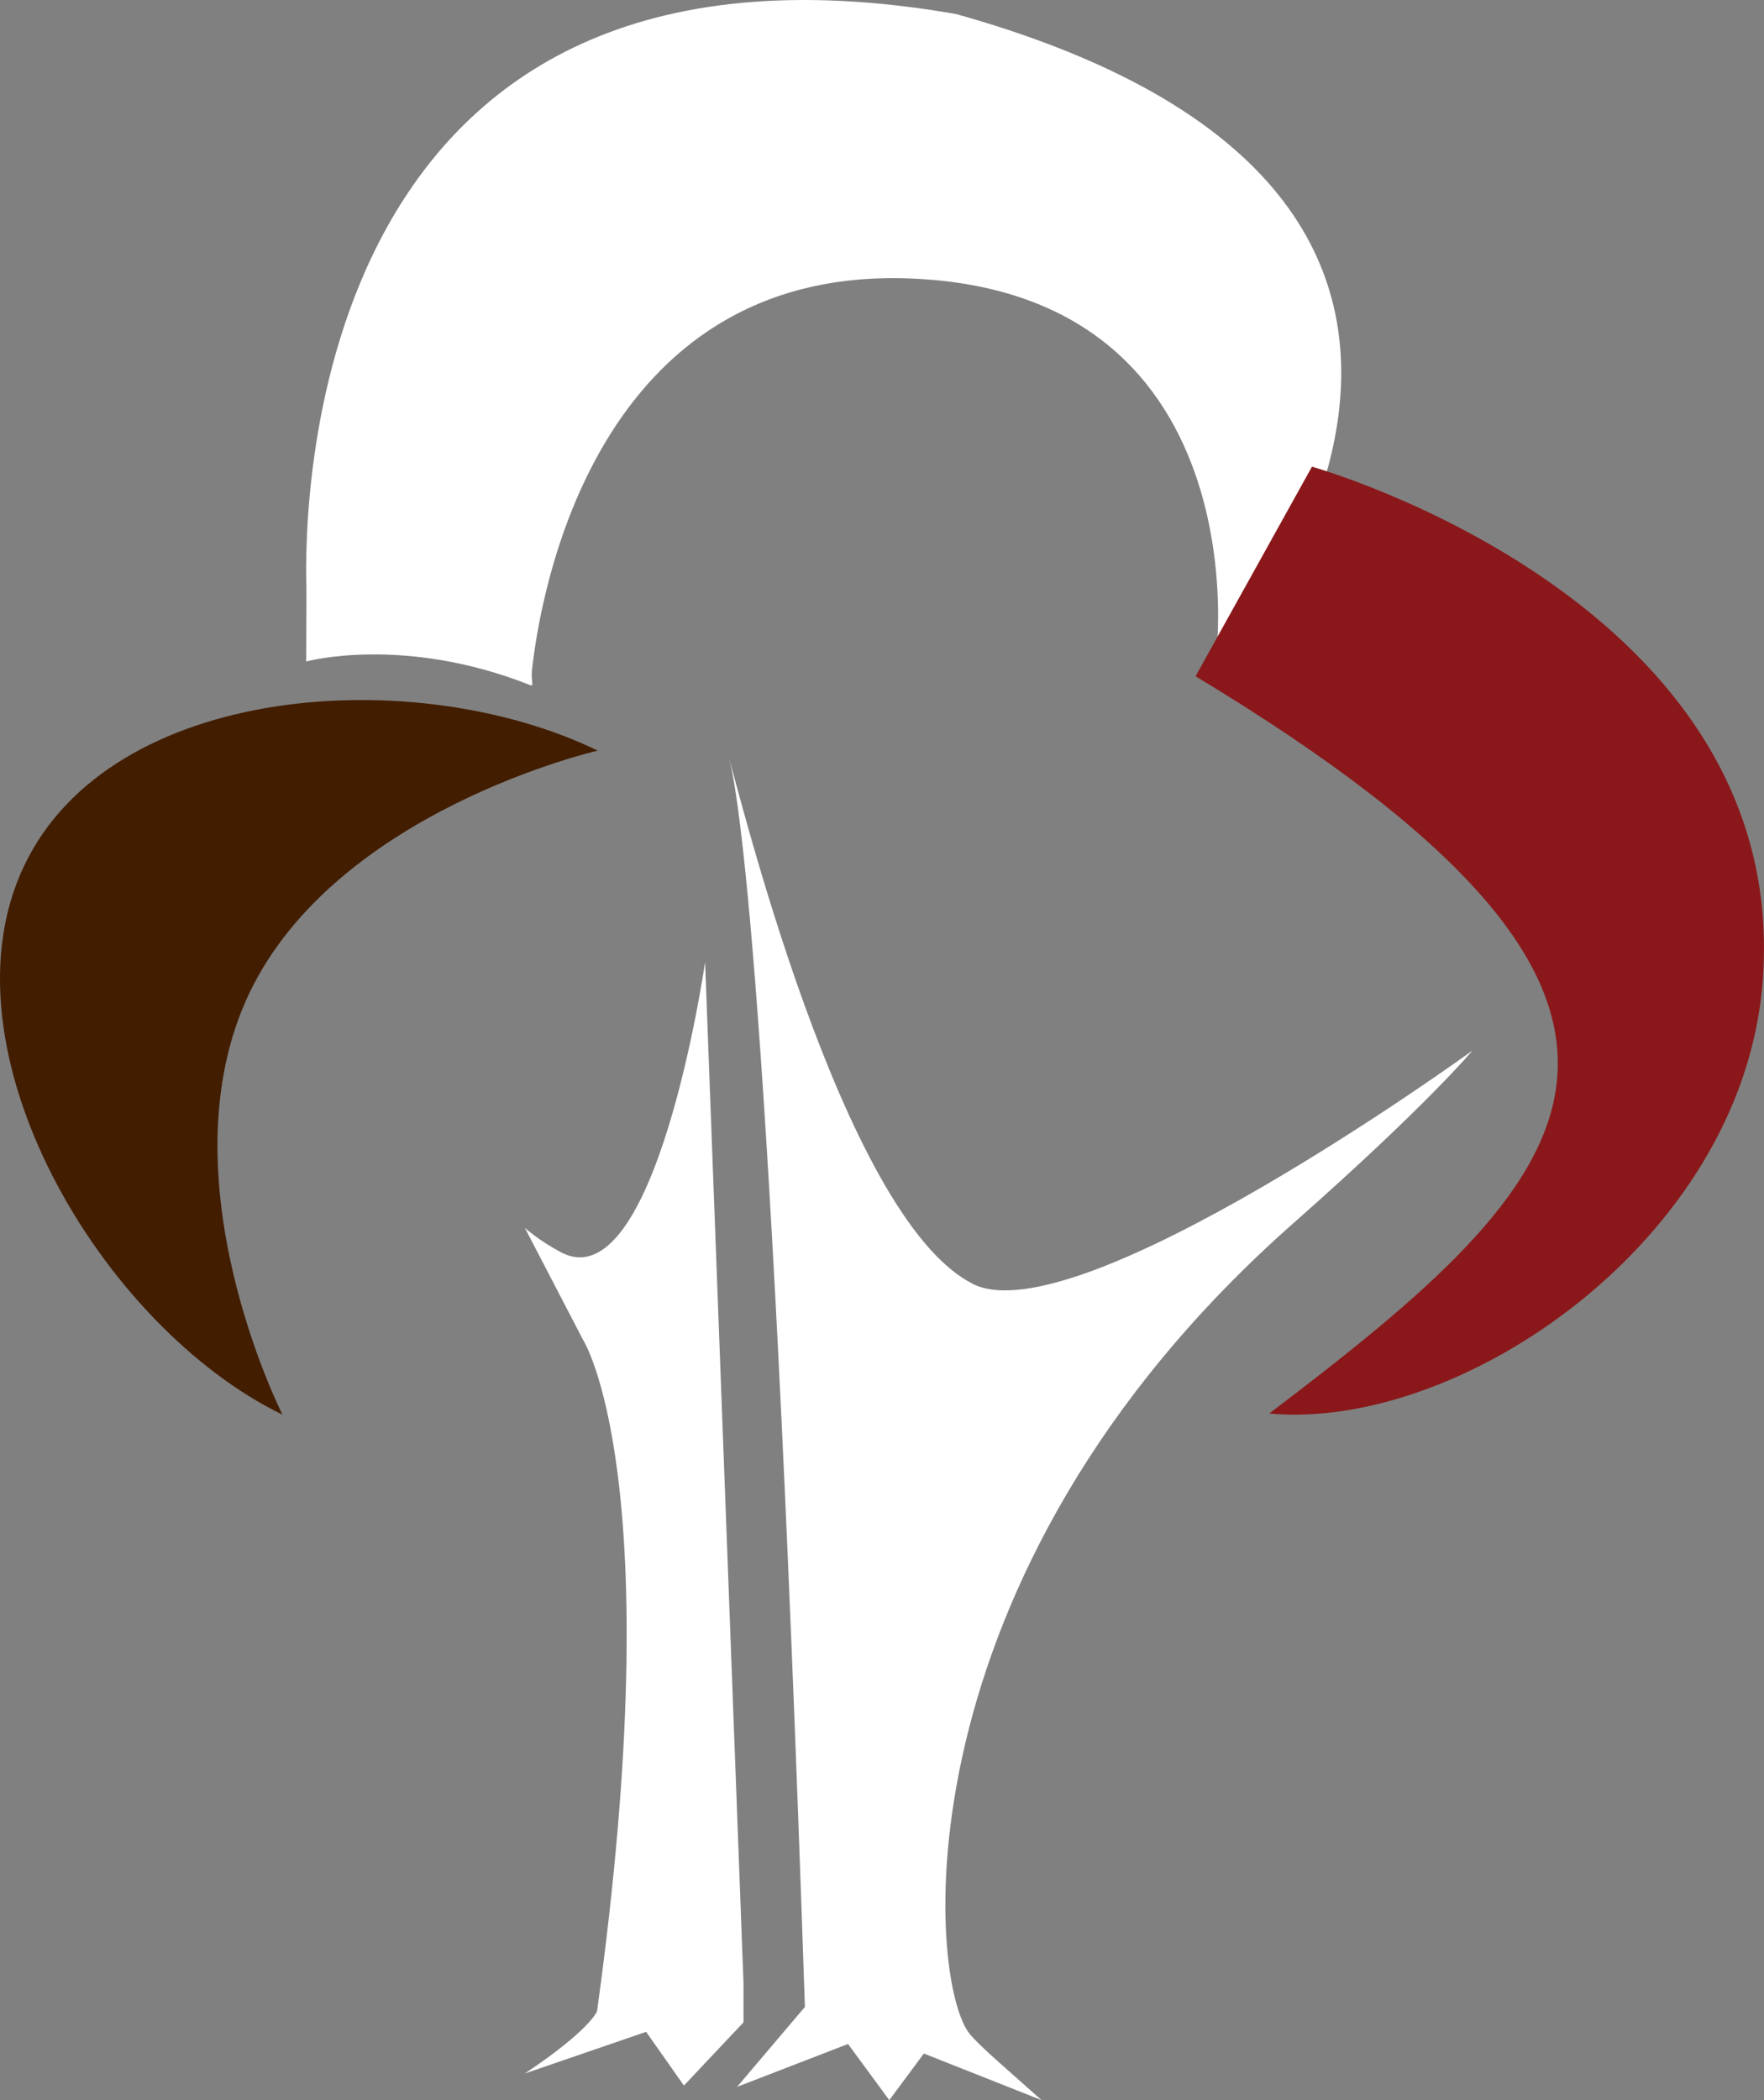
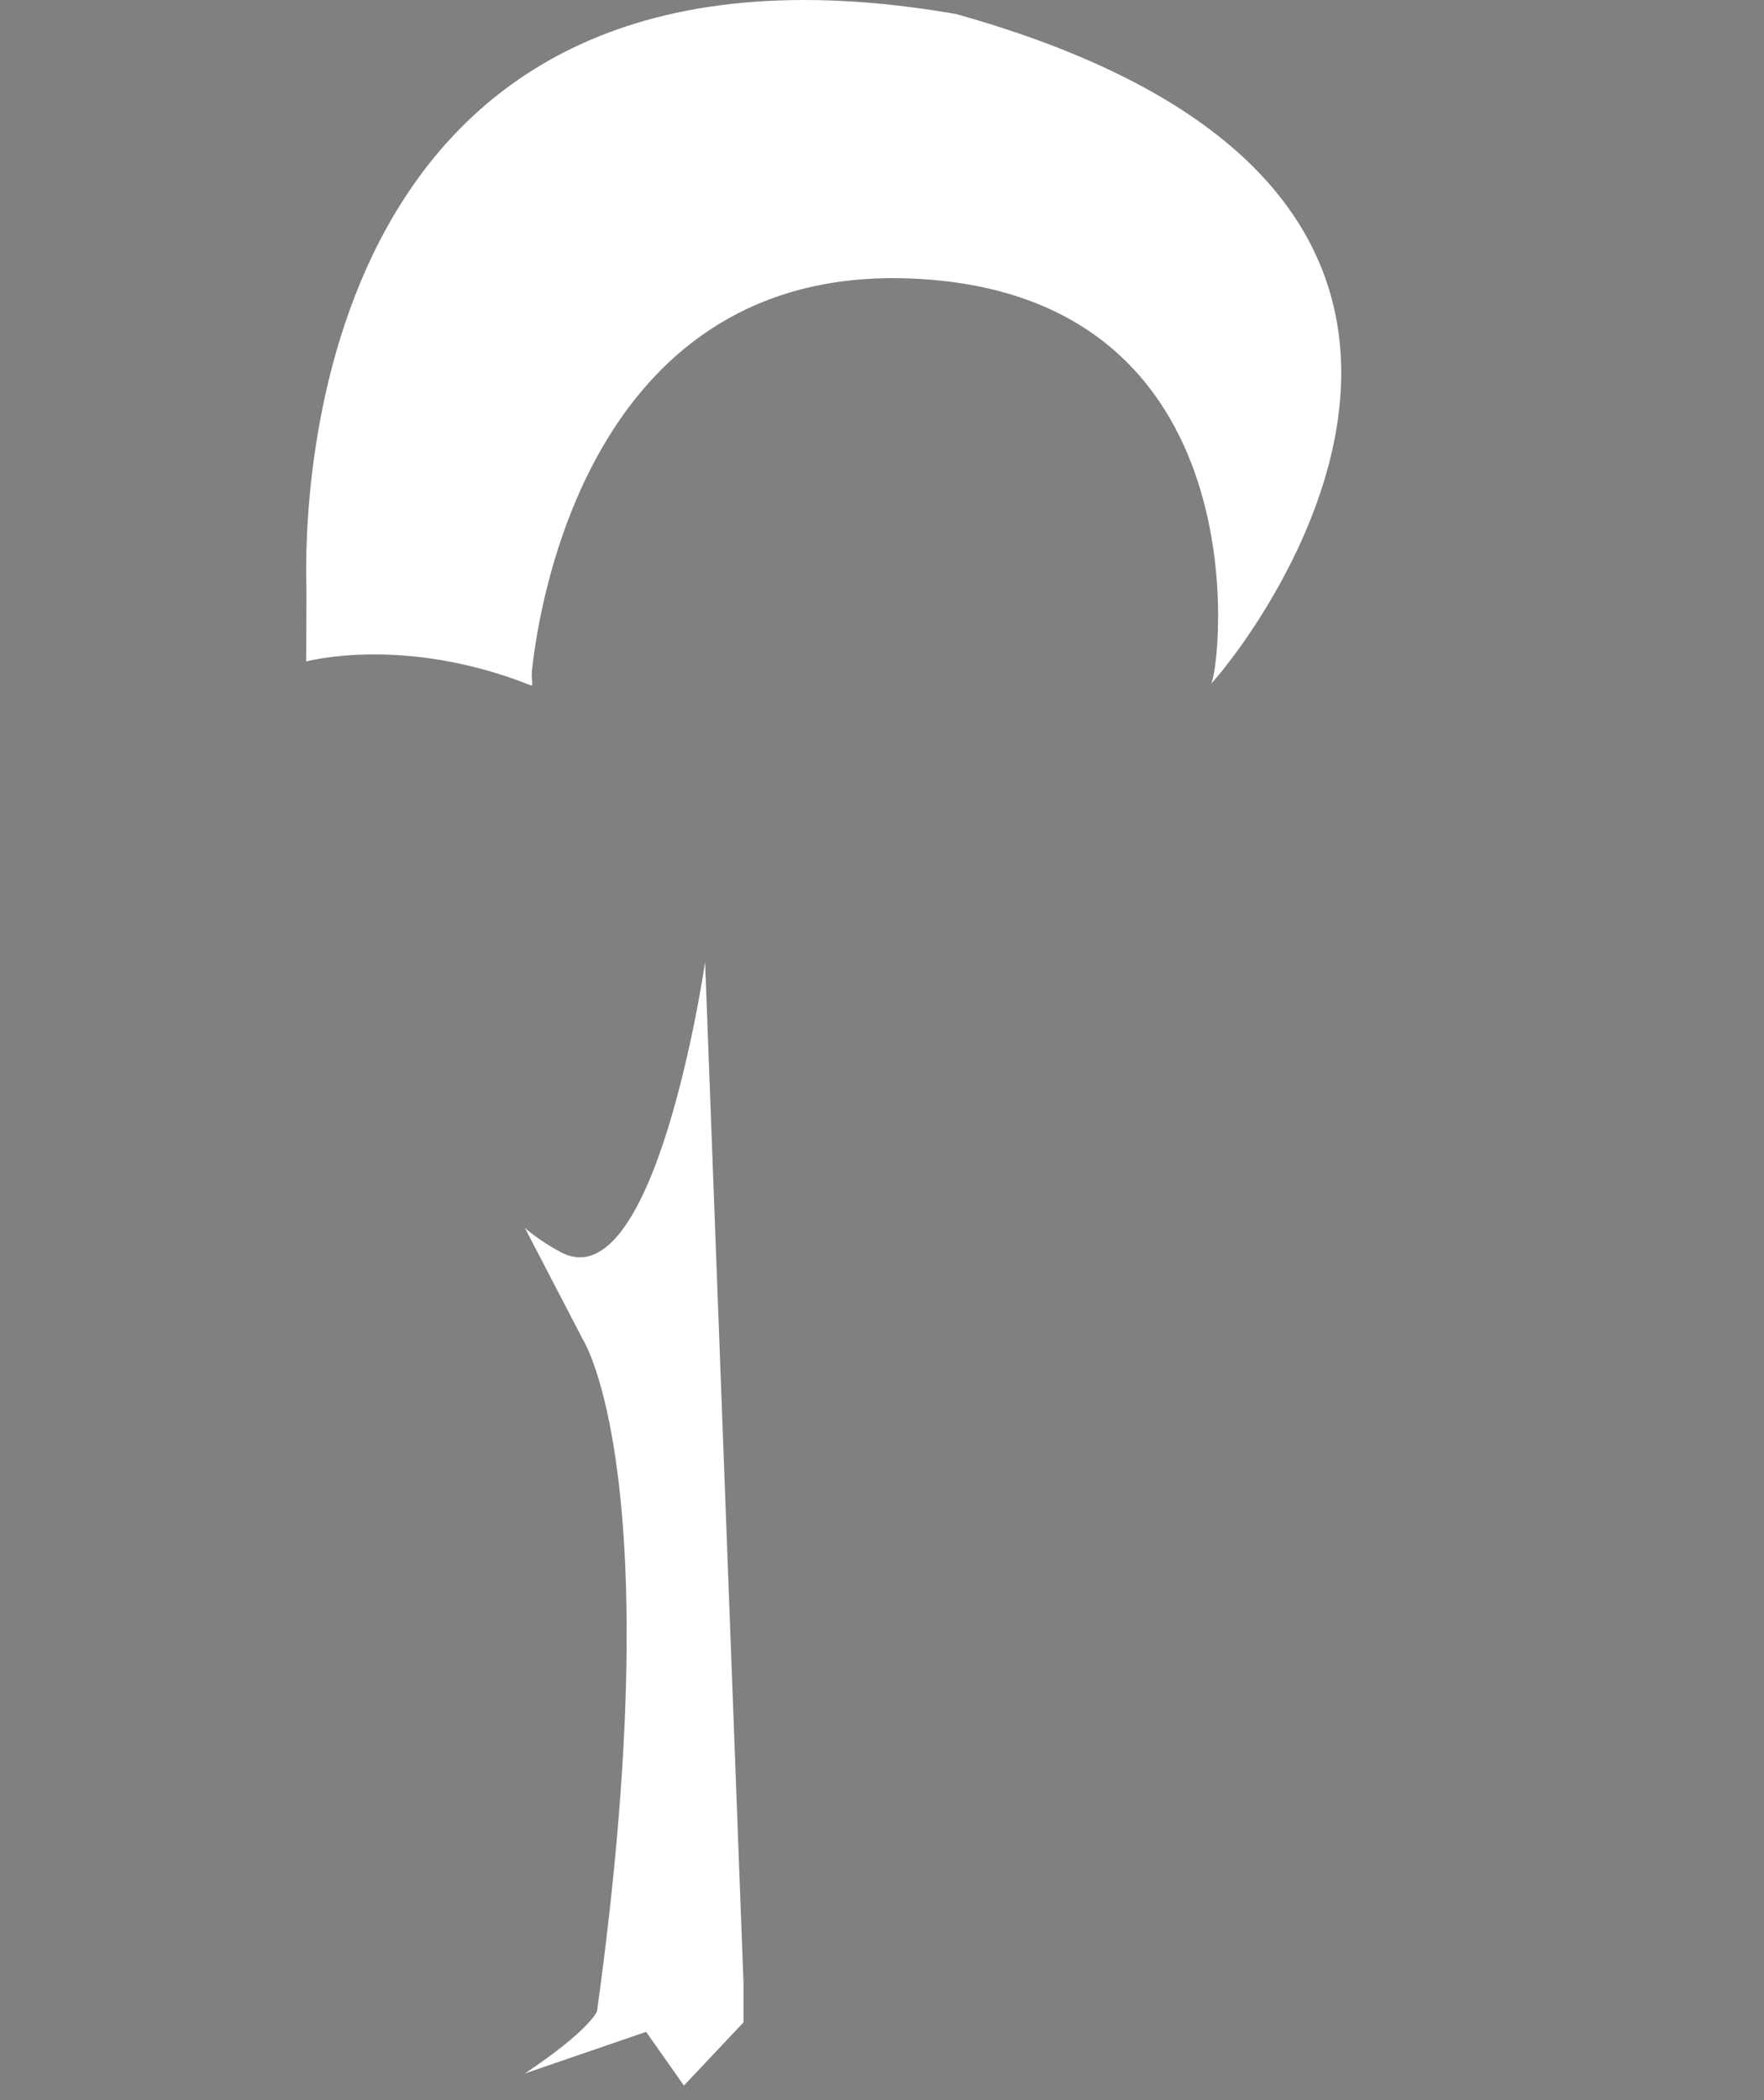
<svg xmlns="http://www.w3.org/2000/svg" width="121" height="144" viewBox="0 0 121 144" fill="none">
  <rect x="0" y="0" width="121" height="144" fill="#808080" stroke="none" />
  <path d="M21 45.357C21 45.357 27.669 43.521 36.398 46.987C36.63 47.084 36.421 46.618 36.489 45.965C37.047 40.839 40.76 18.259 62.416 19.094C86.842 20.037 83.716 45.902 83.084 46.845C82.458 47.794 112.538 14.1 65.587 0.963C21.243 -6.753 20.842 34.26 21.017 40.271C21.028 40.743 21 45.362 21 45.362V45.357Z" fill="white" />
-   <path d="M82.006 46.371L89.993 32C89.993 32 123.122 41.261 120.892 67.504C119.394 85.068 100.205 98.14 87.06 96.921C108.29 80.818 120.115 69.328 82 46.365L82.006 46.371Z" fill="#8A181A" />
-   <path d="M19.377 97C6.945 90.966 -4.328 71.957 1.649 59.376C7.615 46.8 28.568 45.428 41 51.468C41 51.468 23.052 55.567 17.081 68.143C11.115 80.724 19.377 97 19.377 97Z" fill="#421D00" />
  <path d="M48.36 66C48.36 66 44.996 89.321 38.469 85.859C36.97 85.066 36 84.188 36 84.188L39.998 91.876C39.998 91.876 46.031 101.287 40.951 137.918C40.951 137.918 40.451 139.21 36 142.173L44.32 139.317L46.913 143L51 138.666V135.969L48.366 66H48.36Z" fill="white" />
-   <path d="M66.726 88.025C57.656 83.468 50.481 53.316 50 52C50.341 53.071 52.706 63 55.212 137.608L50.559 143.089L58.17 140.149L61 144L63.371 140.804L71.446 144L68.778 141.63C68.778 141.63 67.173 140.235 66.547 139.5C63.611 136.042 61.234 108.117 88.736 83.855C97.879 75.789 101 72.035 101 72.035C101 72.035 73.94 91.654 66.72 88.031L66.726 88.025Z" fill="white" />
</svg>